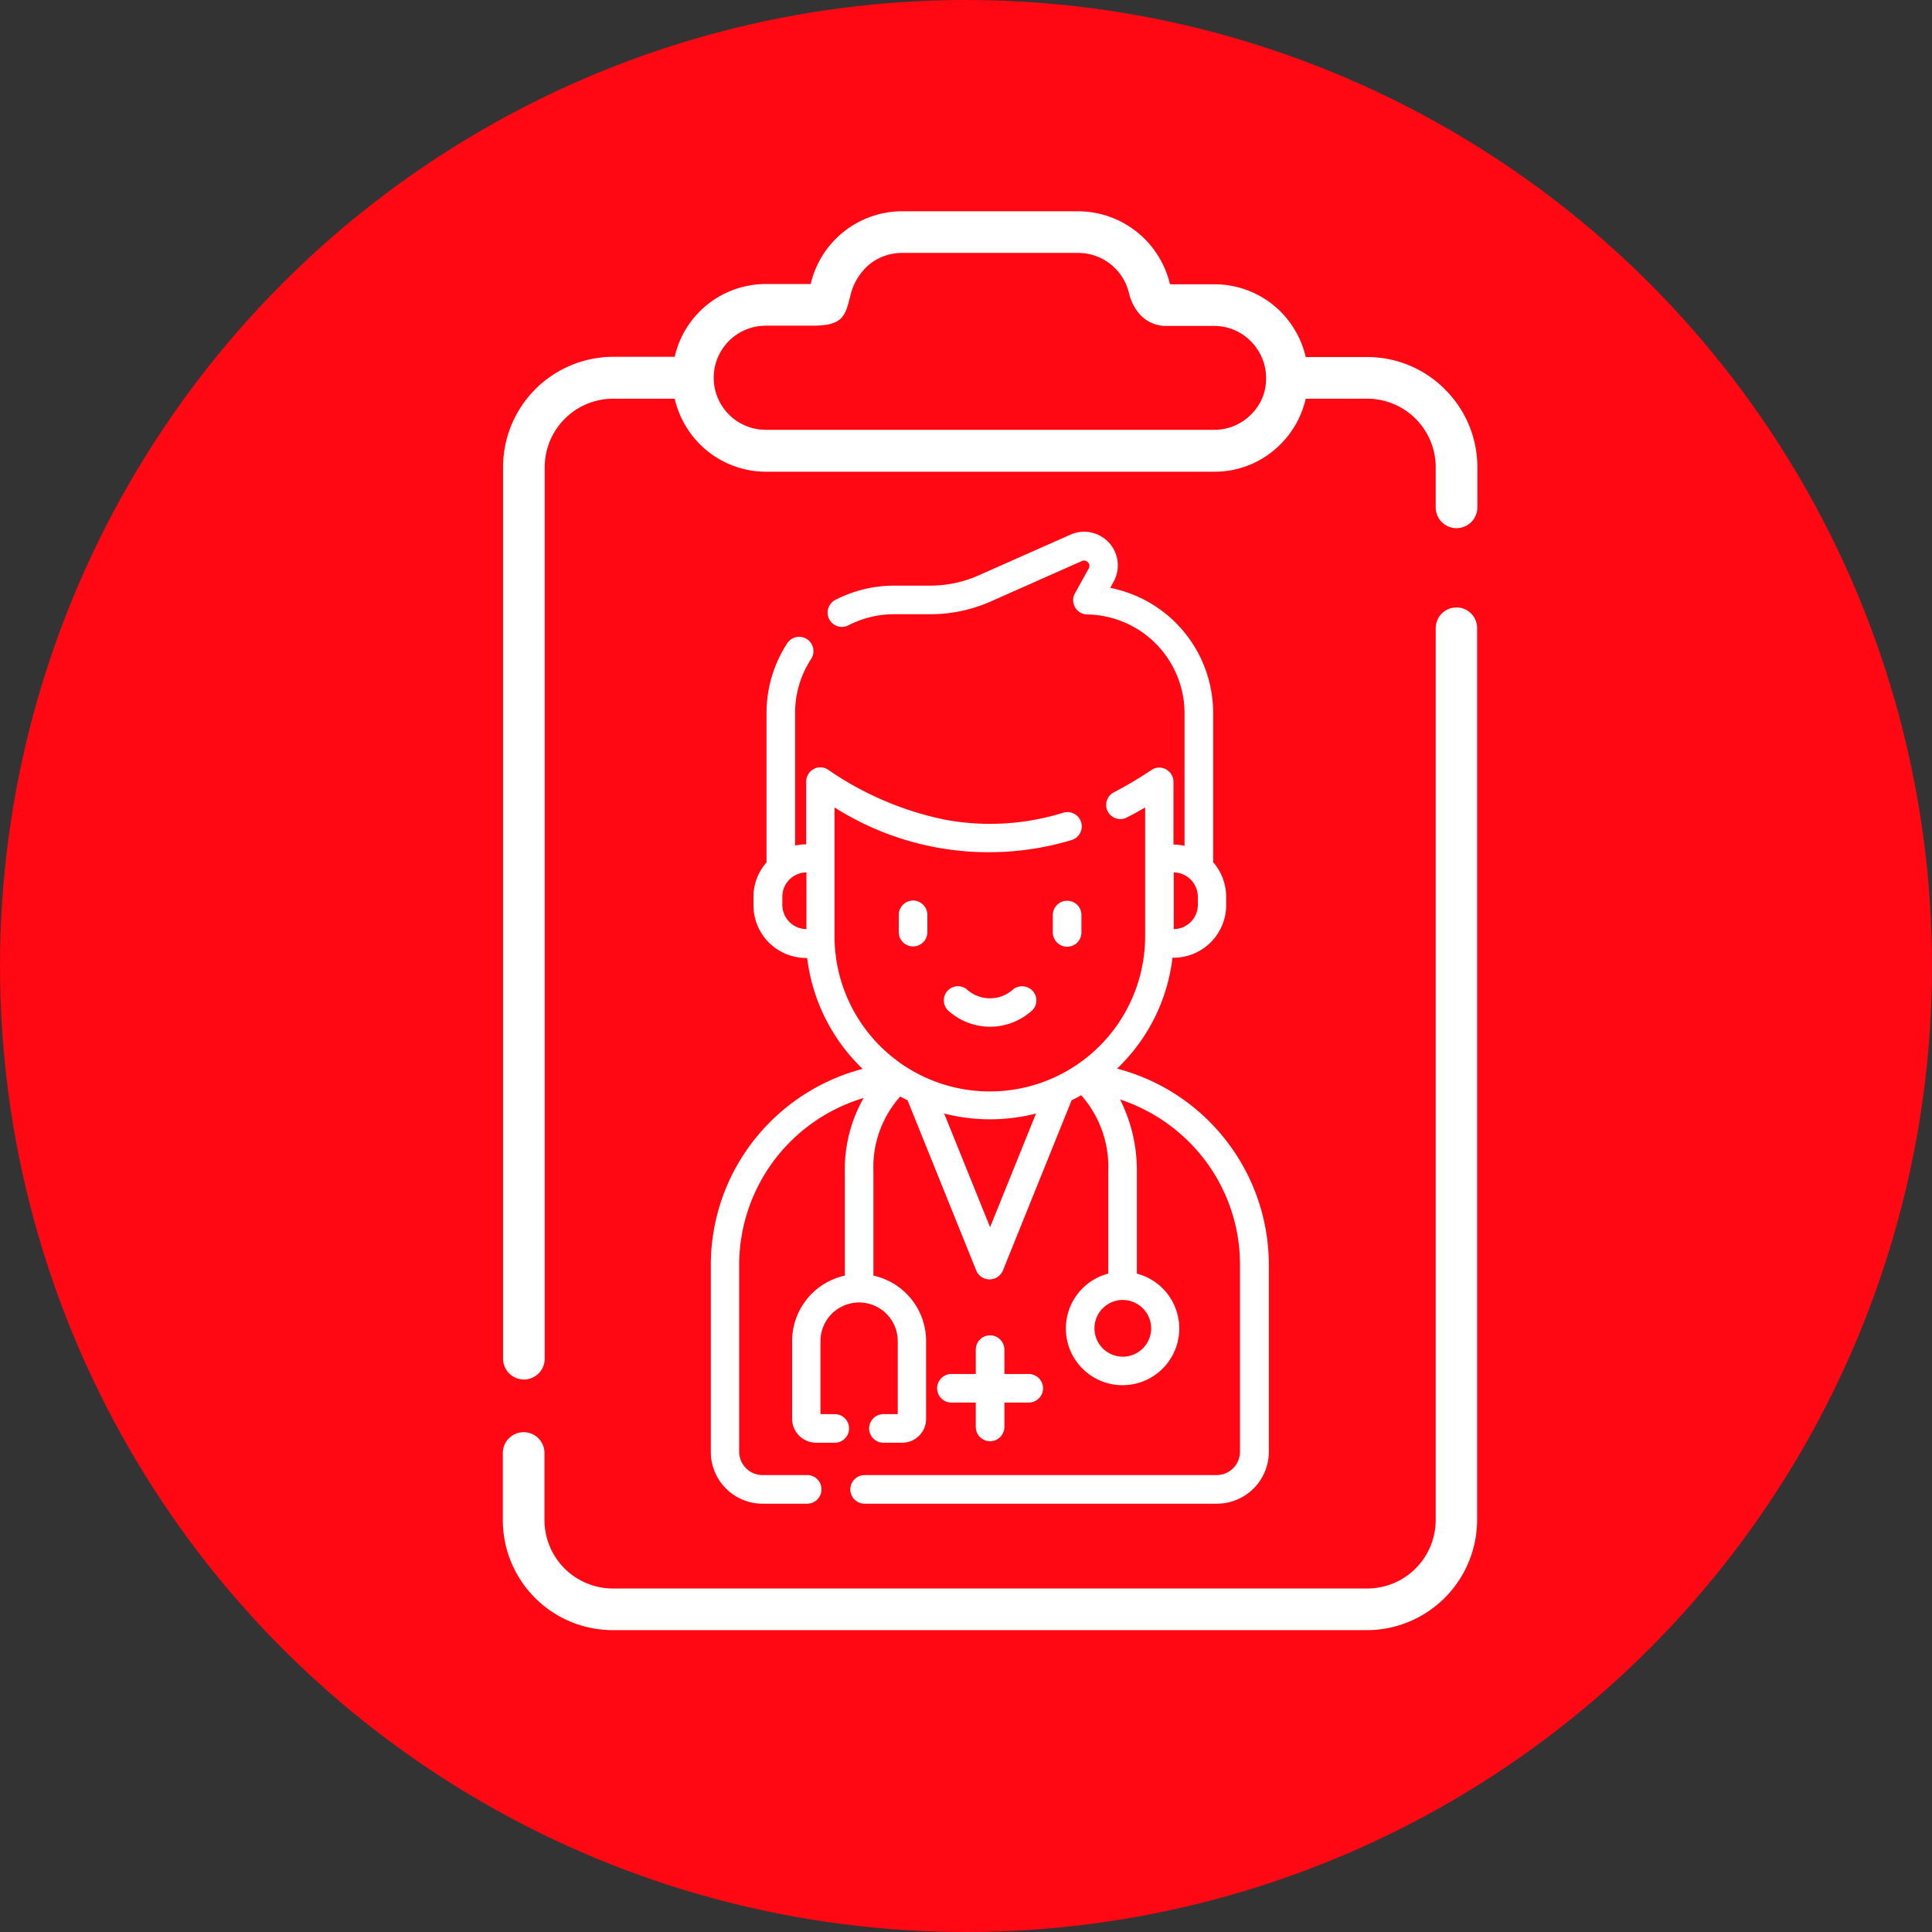
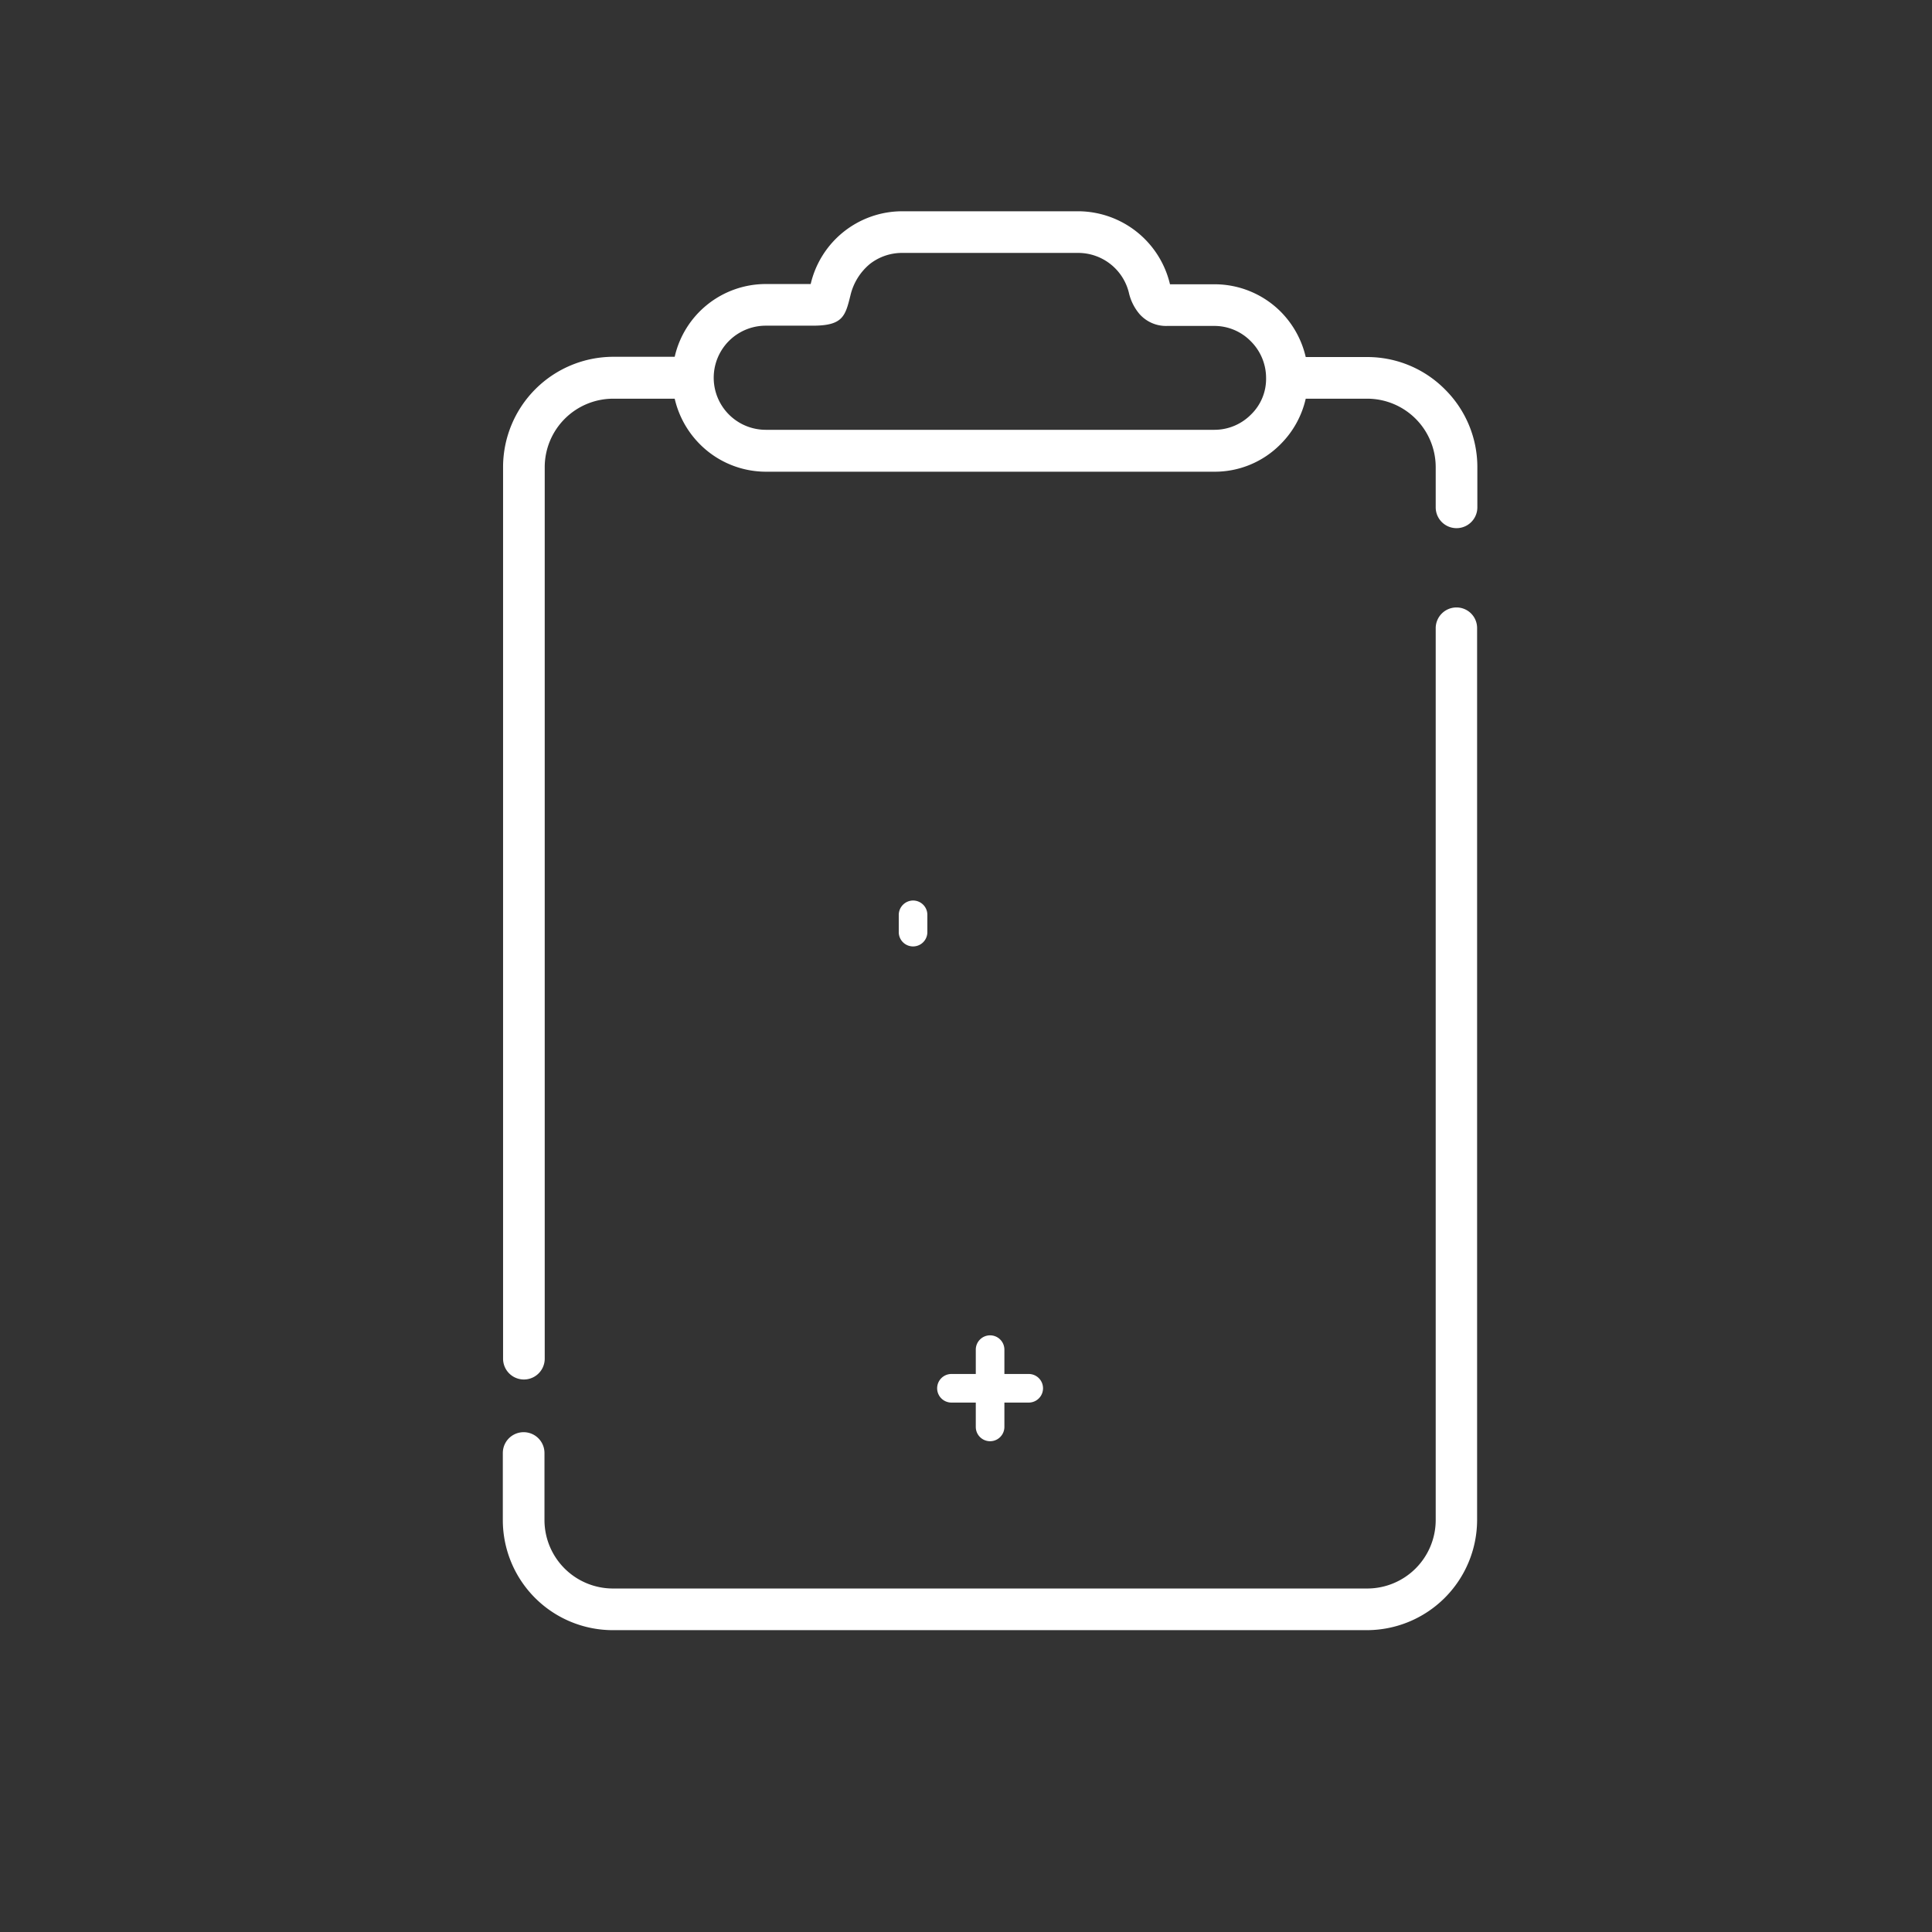
<svg xmlns="http://www.w3.org/2000/svg" width="77" height="77" viewBox="0 0 77 77">
  <rect x="0" y="0" width="77" height="77" fill="#333333" stroke="none" />
  <g id="hr-icon" transform="translate(-0.51 -0.48)">
-     <circle id="Ellipse_1" data-name="Ellipse 1" cx="38.5" cy="38.5" r="38.5" transform="translate(0.51 0.48)" fill="#ff0713" />
    <g id="Group_3" data-name="Group 3">
      <g id="Group_1" data-name="Group 1">
-         <path id="Path_1" data-name="Path 1" d="M43.04,36.38a.57.57,0,0,0-.57.57v.69a.57.57,0,0,0,.57.57.563.563,0,0,0,.57-.57v-.69A.563.563,0,0,0,43.04,36.38Z" fill="#fff" />
        <path id="Path_2" data-name="Path 2" d="M36.33,36.94v.69a.57.57,0,0,0,1.14,0v-.69a.57.57,0,0,0-.57-.57A.576.576,0,0,0,36.33,36.94Z" fill="#fff" />
        <path id="Path_3" data-name="Path 3" d="M39.97,53.7a.57.57,0,0,0-.57.57v.97h-.97a.57.57,0,1,0,0,1.14h.97v.97a.57.57,0,1,0,1.14,0v-.97h.97a.57.57,0,1,0,0-1.14h-.97v-.97A.57.57,0,0,0,39.97,53.7Z" fill="#fff" />
-         <path id="Path_4" data-name="Path 4" d="M40.9,39.9a1.373,1.373,0,0,1-1.87,0,.564.564,0,0,0-.68.9,2.487,2.487,0,0,0,3.24,0,.562.562,0,0,0,.11-.79.582.582,0,0,0-.8-.11Z" fill="#fff" />
-         <path id="Path_5" data-name="Path 5" d="M48.96,45.44a8.085,8.085,0,0,0-3.93-2.37,7.271,7.271,0,0,0,2.21-4.42h.04a2.1,2.1,0,0,0,2.1-2.1v-.32a2.13,2.13,0,0,0-.52-1.39V28.88a5.083,5.083,0,0,0-4.1-4.97l.13-.24a1.342,1.342,0,0,0-1.72-1.88L39.54,23.4a4.731,4.731,0,0,1-1.96.42H36.14a5.149,5.149,0,0,0-2.34.57.57.57,0,1,0,.53,1.01,3.933,3.933,0,0,1,1.81-.44h1.44A5.939,5.939,0,0,0,40,24.45l3.63-1.61a.206.206,0,0,1,.24.05.208.208,0,0,1,.03.25l-.55.99a.569.569,0,0,0,.49.84,3.94,3.94,0,0,1,3.88,3.93v5.29a2.119,2.119,0,0,0-.44-.05v-2.5a.577.577,0,0,0-.3-.5.552.552,0,0,0-.58.03,16.433,16.433,0,0,1-1.48.88.564.564,0,1,0,.52,1c.24-.12.47-.25.71-.39v5.13a6.19,6.19,0,1,1-12.38,0V32.66a11.474,11.474,0,0,0,9.45,1.3.569.569,0,1,0-.33-1.09,9.847,9.847,0,0,1-4.66.29,12.652,12.652,0,0,1-4.71-2,.552.552,0,0,0-.58-.03.577.577,0,0,0-.3.5v2.5a2.118,2.118,0,0,0-.44.05V28.89a3.9,3.9,0,0,1,.64-2.15.57.57,0,0,0-.95-.63,5.087,5.087,0,0,0-.83,2.78v5.96a2.079,2.079,0,0,0-.52,1.39v.32a2.1,2.1,0,0,0,2.1,2.1h.04a7.351,7.351,0,0,0,2.21,4.42,8.13,8.13,0,0,0-3.93,2.37,8.042,8.042,0,0,0-2.12,5.46v7.44a2.063,2.063,0,0,0,2.06,2.06h1.78a.57.57,0,0,0,.57-.57.563.563,0,0,0-.57-.57H30.9a.935.935,0,0,1-.93-.93V50.9a6.95,6.95,0,0,1,4.96-6.66,5.766,5.766,0,0,0-.75,2.9v4.18a2.671,2.671,0,0,0-2.1,2.61v3.09a.958.958,0,0,0,.95.96h.75a.57.57,0,1,0,0-1.14h-.57V53.93a1.54,1.54,0,0,1,3.08,0v2.91h-.57a.57.57,0,1,0,0,1.14h.75a.952.952,0,0,0,.95-.96V53.93a2.671,2.671,0,0,0-2.1-2.61V47.14a4.223,4.223,0,0,1,1.07-2.96c.09.05.19.1.29.15l2.74,6.79a.57.57,0,0,0,.53.35.58.58,0,0,0,.53-.35l2.74-6.79c.13-.06.26-.13.38-.2a4.3,4.3,0,0,1,1.08,3.01v4.1a2.26,2.26,0,1,0,1.14,0v-4.1a6.245,6.245,0,0,0-.67-2.84,7.011,7.011,0,0,1,2.96,1.91,6.9,6.9,0,0,1,1.82,4.69v7.44a.935.935,0,0,1-.93.93H34.97a.57.57,0,0,0,0,1.14H49.01a2.072,2.072,0,0,0,2.07-2.06V50.9A8.089,8.089,0,0,0,48.96,45.44Zm-.71-9.22v.32a.969.969,0,0,1-.96.97V35.25A.975.975,0,0,1,48.25,36.22Zm-16.56.32v-.32a.969.969,0,0,1,.96-.97v2.26A.969.969,0,0,1,31.69,36.54Zm8.28,12.85-1.83-4.53a7.4,7.4,0,0,0,3.66,0Zm6.42,4.03a1.13,1.13,0,1,1-1.13-1.13A1.135,1.135,0,0,1,46.39,53.42Z" fill="#fff" />
      </g>
      <g id="Group_2" data-name="Group 2">
        <path id="Path_6" data-name="Path 6" d="M58.1,16a4.355,4.355,0,0,0-3.09-1.29H52.55a3.769,3.769,0,0,0-1-1.81,3.728,3.728,0,0,0-2.63-1.09H47.14A3.774,3.774,0,0,0,43.5,8.9H36.46a3.75,3.75,0,0,0-3.64,2.9H31.04a3.726,3.726,0,0,0-3.64,2.9H24.94a4.4,4.4,0,0,0-4.38,4.38V54.63a.83.83,0,1,0,1.66,0V19.09a2.731,2.731,0,0,1,2.72-2.72H27.4a3.769,3.769,0,0,0,1,1.81,3.719,3.719,0,0,0,2.64,1.1H48.92a3.678,3.678,0,0,0,2.63-1.1,3.724,3.724,0,0,0,1-1.81h2.46a2.731,2.731,0,0,1,2.72,2.72V20.7a.83.83,0,0,0,1.66,0V19.09A4.361,4.361,0,0,0,58.1,16Zm-7.73,1a2.048,2.048,0,0,1-1.46.61H31.03a2.075,2.075,0,1,1,0-4.15H32.9c1.21,0,1.3-.38,1.51-1.23A2.31,2.31,0,0,1,35.18,11a2.078,2.078,0,0,1,1.27-.44h7.04a2.081,2.081,0,0,1,2.01,1.58,2,2,0,0,0,.42.85,1.409,1.409,0,0,0,1.11.48H48.9a2.031,2.031,0,0,1,1.46.61,2.065,2.065,0,0,1,.61,1.47A1.977,1.977,0,0,1,50.37,17Z" fill="#fff" />
        <path id="Path_7" data-name="Path 7" d="M58.56,24.69a.828.828,0,0,0-.83.83V61.07a2.731,2.731,0,0,1-2.72,2.72H24.93a2.731,2.731,0,0,1-2.72-2.72V58.39a.83.83,0,1,0-1.66,0v2.68a4.387,4.387,0,0,0,4.38,4.38H55a4.4,4.4,0,0,0,4.38-4.38V25.52A.82.82,0,0,0,58.56,24.69Z" fill="#fff" />
      </g>
    </g>
  </g>
</svg>